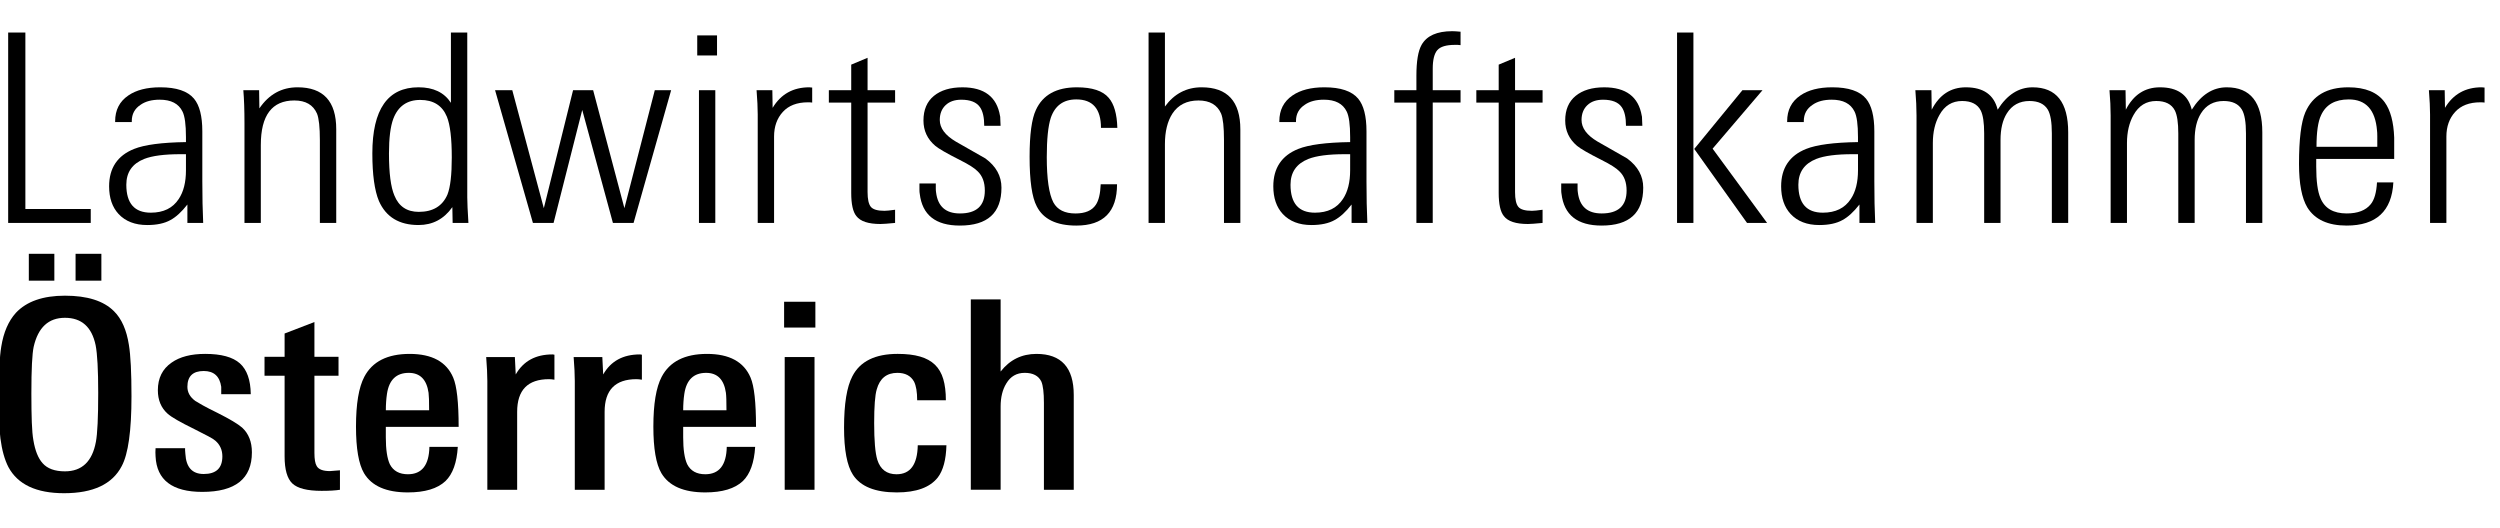
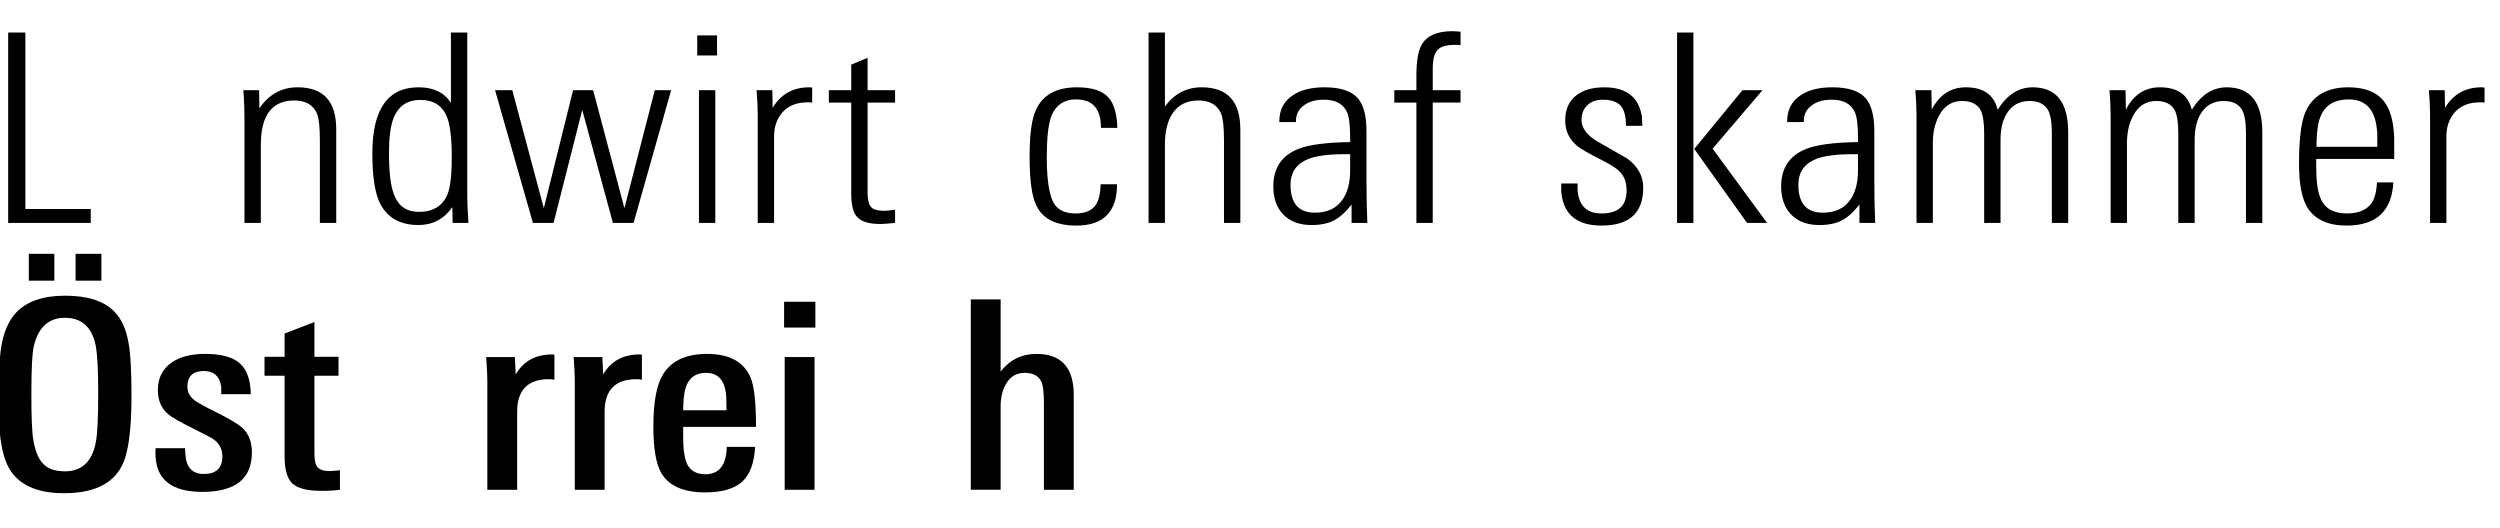
<svg xmlns="http://www.w3.org/2000/svg" version="1.1" id="Ebene_1" x="0px" y="0px" viewBox="0 0 180 38" style="enable-background:new 0 0 180 38;" xml:space="preserve">
  <g>
    <g>
      <path d="M0.588,16.051V2.342h1.239v12.705h4.707v1.005L0.588,16.051L0.588,16.051z" />
-       <path d="M13.492,16.051v-1.326c-0.413,0.53-0.819,0.903-1.218,1.118c-0.427,0.24-0.984,0.36-1.672,0.36    c-0.881,0-1.569-0.265-2.065-0.796c-0.455-0.492-0.681-1.157-0.681-1.99c0-1.315,0.599-2.213,1.796-2.693    c0.757-0.303,2.003-0.468,3.737-0.493V9.87c0-0.897-0.083-1.51-0.249-1.839c-0.277-0.569-0.823-0.853-1.639-0.853    c-0.567,0-1.023,0.12-1.369,0.36c-0.429,0.278-0.643,0.67-0.643,1.176v0.075H8.29V8.732c0-0.809,0.317-1.428,0.95-1.858    c0.567-0.391,1.333-0.588,2.301-0.588c1.161,0,1.969,0.272,2.425,0.815c0.401,0.48,0.601,1.264,0.601,2.351v3.603    c0,1.112,0.021,2.111,0.062,2.995h-1.137V16.051z M13.389,11.102h-0.394c-1.162,0-2.034,0.114-2.614,0.342    c-0.858,0.341-1.286,0.961-1.286,1.858c0,1.341,0.588,2.011,1.763,2.011c0.913,0,1.583-0.329,2.012-0.987    c0.346-0.518,0.519-1.206,0.519-2.066V11.102z" />
      <path d="M23.031,16.051v-5.954c0-0.935-0.069-1.574-0.206-1.915c-0.276-0.632-0.819-0.948-1.631-0.948    c-1.61,0-2.415,1.068-2.415,3.205v5.612h-1.177V8.865c0-0.48-0.007-0.916-0.021-1.308s-0.034-0.746-0.061-1.062h1.136l0.02,1.308    c0.688-1.011,1.603-1.517,2.746-1.517c1.858,0,2.787,1.005,2.787,3.015v6.75C24.209,16.051,23.031,16.051,23.031,16.051z" />
      <path d="M32.59,16.051l-0.021-1.137c-0.606,0.859-1.418,1.288-2.436,1.288c-1.391,0-2.34-0.574-2.849-1.725    c-0.317-0.758-0.475-1.903-0.475-3.432c0-3.173,1.108-4.76,3.324-4.76c1.073,0,1.851,0.373,2.333,1.119V2.342h1.177v11.871    c0,0.177,0.007,0.42,0.021,0.729c0.014,0.31,0.034,0.681,0.062,1.11L32.59,16.051L32.59,16.051z M32.528,11.339    c0-1.375-0.117-2.352-0.351-2.933c-0.331-0.807-0.971-1.211-1.92-1.211c-0.95,0-1.597,0.454-1.941,1.362    c-0.206,0.555-0.31,1.387-0.31,2.497c0,1.412,0.131,2.421,0.392,3.027c0.317,0.782,0.901,1.173,1.755,1.173    c1.018,0,1.706-0.416,2.064-1.248C32.425,13.477,32.528,12.588,32.528,11.339z" />
      <path d="M45.617,16.051H44.13l-2.209-8.134l-2.064,8.134H38.37l-2.725-9.557h1.239l2.271,8.495l2.106-8.495h1.445l2.251,8.495    l2.188-8.495h1.177L45.617,16.051z" />
      <path d="M50.201,3.992V2.55h1.425v1.441L50.201,3.992L50.201,3.992z M50.325,16.051V6.494h1.177v9.557    C51.502,16.051,50.325,16.051,50.325,16.051z" />
      <path d="M58.48,7.386c-0.055-0.012-0.159-0.019-0.31-0.019c-0.785,0-1.387,0.231-1.807,0.692c-0.42,0.461-0.63,1.052-0.63,1.772    v6.22h-1.177V8.239c0-0.24-0.007-0.503-0.021-0.787c-0.014-0.284-0.034-0.604-0.062-0.957h1.136l0.02,1.27    c0.592-0.986,1.473-1.479,2.643-1.479c0.069,0,0.137,0.007,0.206,0.019v1.081H58.48z" />
      <path d="M64.446,16.051c-0.261,0.026-0.478,0.044-0.65,0.057s-0.307,0.02-0.403,0.02c-0.867,0-1.445-0.19-1.734-0.57    c-0.248-0.303-0.371-0.859-0.371-1.668V7.386h-1.611V6.494h1.611v-1.84l1.177-0.493v2.333h1.982v0.891h-1.982v6.444    c0,0.519,0.079,0.874,0.237,1.065c0.158,0.19,0.485,0.284,0.98,0.284c0.069,0,0.169-0.006,0.299-0.019    c0.131-0.013,0.286-0.03,0.465-0.057V16.051z" />
-       <path d="M72.105,13.51c0,1.821-0.998,2.731-2.993,2.731c-1.749,0-2.713-0.764-2.891-2.295c-0.013-0.062-0.021-0.151-0.021-0.265    c0-0.127,0-0.285,0-0.474h1.178c0,0.138,0,0.265,0,0.378c0,0.102,0.007,0.19,0.02,0.266c0.124,1.012,0.696,1.517,1.715,1.517    c1.197,0,1.795-0.549,1.795-1.649c0-0.595-0.172-1.056-0.516-1.384c-0.219-0.228-0.647-0.499-1.279-0.815    c-0.95-0.48-1.541-0.821-1.776-1.024c-0.565-0.48-0.847-1.088-0.847-1.82c0-0.771,0.251-1.362,0.753-1.773    c0.503-0.411,1.188-0.616,2.054-0.616c1.569,0,2.472,0.682,2.704,2.048c0.015,0.025,0.021,0.101,0.021,0.228    c0,0.114,0.007,0.278,0.021,0.493h-1.178c0-0.606-0.103-1.055-0.31-1.346c-0.247-0.354-0.696-0.531-1.342-0.531    c-0.482,0-0.86,0.133-1.135,0.398c-0.277,0.266-0.413,0.62-0.413,1.062c0,0.581,0.385,1.099,1.155,1.555    c0.359,0.202,0.713,0.405,1.063,0.606c0.35,0.203,0.706,0.405,1.065,0.607C71.72,11.975,72.105,12.676,72.105,13.51z" />
      <path d="M79.27,9.206c0-1.365-0.591-2.048-1.776-2.048c-0.922,0-1.535,0.443-1.838,1.328c-0.192,0.595-0.288,1.536-0.288,2.826    c0,1.568,0.159,2.655,0.475,3.262c0.288,0.531,0.819,0.796,1.591,0.796c0.701,0,1.189-0.209,1.466-0.626    c0.206-0.303,0.323-0.796,0.351-1.478h1.176c0,1.984-0.978,2.976-2.932,2.976c-1.432,0-2.38-0.461-2.848-1.384    c-0.344-0.645-0.516-1.832-0.516-3.565c0-1.605,0.151-2.73,0.454-3.375c0.496-1.087,1.479-1.631,2.953-1.631    c1.101,0,1.864,0.253,2.29,0.758c0.385,0.443,0.593,1.163,0.621,2.162H79.27V9.206z" />
      <path d="M88.127,16.051v-5.973c0-0.923-0.069-1.555-0.206-1.896c-0.275-0.632-0.819-0.948-1.63-0.948    c-0.84,0-1.466,0.316-1.88,0.948c-0.357,0.557-0.536,1.29-0.536,2.2v5.669h-1.178V2.342h1.178V7.67    c0.673-0.923,1.554-1.384,2.642-1.384c1.859,0,2.788,1.011,2.788,3.034v6.731C89.305,16.051,88.127,16.051,88.127,16.051z" />
      <path d="M97.314,16.051v-1.326c-0.413,0.53-0.819,0.903-1.219,1.118c-0.426,0.24-0.984,0.36-1.671,0.36    c-0.881,0-1.569-0.265-2.065-0.796c-0.454-0.492-0.681-1.157-0.681-1.99c0-1.315,0.599-2.213,1.795-2.693    c0.757-0.303,2.003-0.468,3.738-0.493V9.87c0-0.897-0.084-1.51-0.249-1.839c-0.277-0.569-0.822-0.853-1.64-0.853    c-0.567,0-1.024,0.12-1.369,0.36c-0.429,0.278-0.642,0.67-0.642,1.176v0.075h-1.199V8.732c0-0.809,0.316-1.428,0.948-1.858    c0.567-0.391,1.335-0.588,2.301-0.588c1.161,0,1.969,0.272,2.426,0.815c0.4,0.48,0.6,1.264,0.6,2.351v3.603    c0,1.112,0.021,2.111,0.062,2.995h-1.135V16.051z M97.211,11.102h-0.395c-1.161,0-2.033,0.114-2.613,0.342    c-0.858,0.341-1.286,0.961-1.286,1.858c0,1.341,0.586,2.011,1.762,2.011c0.912,0,1.584-0.329,2.013-0.987    c0.346-0.518,0.518-1.206,0.518-2.066L97.211,11.102L97.211,11.102z" />
      <path d="M103.157,7.386v8.666h-1.176V7.386h-1.591V6.494h1.591V5.451c0-1.036,0.123-1.776,0.372-2.219    c0.37-0.657,1.107-0.986,2.208-0.986c0.069,0,0.152,0.003,0.247,0.009c0.097,0.007,0.213,0.016,0.352,0.028V3.25    c-0.069-0.013-0.139-0.019-0.206-0.019c-0.069,0-0.138,0-0.206,0c-0.619,0-1.04,0.126-1.26,0.378    c-0.219,0.251-0.331,0.697-0.331,1.338v1.546h2.003v0.891h-2.003V7.386z" />
-       <path d="M111.065,16.051c-0.262,0.026-0.478,0.044-0.65,0.057c-0.172,0.013-0.306,0.02-0.403,0.02c-0.868,0-1.445-0.19-1.733-0.57    c-0.249-0.303-0.373-0.859-0.373-1.668V7.386h-1.61V6.494h1.61v-1.84l1.178-0.493v2.333h1.982v0.891h-1.982v6.444    c0,0.519,0.079,0.874,0.238,1.065c0.157,0.19,0.485,0.284,0.981,0.284c0.067,0,0.167-0.006,0.298-0.019    c0.131-0.013,0.285-0.03,0.465-0.057L111.065,16.051L111.065,16.051z" />
      <path d="M118.312,13.51c0,1.821-0.998,2.731-2.994,2.731c-1.748,0-2.711-0.764-2.891-2.295c-0.013-0.062-0.02-0.151-0.02-0.265    c0-0.127,0-0.285,0-0.474h1.178c0,0.138,0,0.265,0,0.378c0,0.102,0.007,0.19,0.02,0.266c0.123,1.012,0.694,1.517,1.713,1.517    c1.197,0,1.797-0.549,1.797-1.649c0-0.595-0.172-1.056-0.518-1.384c-0.219-0.228-0.647-0.499-1.279-0.815    c-0.95-0.48-1.541-0.821-1.776-1.024c-0.565-0.48-0.847-1.088-0.847-1.82c0-0.771,0.251-1.362,0.753-1.773    c0.503-0.411,1.188-0.616,2.056-0.616c1.568,0,2.47,0.682,2.703,2.048c0.015,0.025,0.021,0.101,0.021,0.228    c0,0.114,0.007,0.278,0.021,0.493h-1.178c0-0.606-0.103-1.055-0.31-1.346c-0.247-0.354-0.695-0.531-1.342-0.531    c-0.482,0-0.86,0.133-1.135,0.398c-0.275,0.266-0.413,0.62-0.413,1.062c0,0.581,0.385,1.099,1.156,1.555    c0.357,0.202,0.711,0.405,1.063,0.606c0.351,0.203,0.704,0.405,1.063,0.607C117.925,11.975,118.312,12.676,118.312,13.51z" />
      <path d="M120.748,16.051V2.342h1.178v13.709H120.748z M125.786,16.051l-3.8-5.328l3.469-4.229h1.445l-3.592,4.21l3.923,5.347    H125.786z" />
      <path d="M133.88,16.051v-1.326c-0.413,0.53-0.819,0.903-1.219,1.118c-0.427,0.24-0.984,0.36-1.672,0.36    c-0.881,0-1.569-0.265-2.064-0.796c-0.455-0.492-0.683-1.157-0.683-1.99c0-1.315,0.6-2.213,1.797-2.693    c0.757-0.303,2.003-0.468,3.736-0.493V9.87c0-0.897-0.082-1.51-0.249-1.839c-0.277-0.569-0.822-0.853-1.64-0.853    c-0.565,0-1.022,0.12-1.368,0.36c-0.429,0.278-0.644,0.67-0.644,1.176v0.075h-1.199V8.732c0-0.809,0.316-1.428,0.95-1.858    c0.567-0.391,1.333-0.588,2.3-0.588c1.161,0,1.971,0.272,2.426,0.815c0.4,0.48,0.601,1.264,0.601,2.351v3.603    c0,1.112,0.02,2.111,0.062,2.995h-1.134V16.051z M133.775,11.102h-0.393c-1.161,0-2.033,0.114-2.614,0.342    c-0.858,0.341-1.286,0.961-1.286,1.858c0,1.341,0.588,2.011,1.763,2.011c0.914,0,1.584-0.329,2.013-0.987    c0.346-0.518,0.518-1.206,0.518-2.066v-1.158H133.775z" />
      <path d="M147.733,16.051V9.605c0-0.81-0.097-1.378-0.288-1.707c-0.249-0.417-0.69-0.626-1.322-0.626    c-0.716,0-1.26,0.297-1.631,0.892c-0.303,0.481-0.454,1.119-0.454,1.915v5.973h-1.178V9.605c0-0.771-0.082-1.321-0.247-1.65    c-0.234-0.455-0.681-0.683-1.342-0.683c-0.717,0-1.26,0.335-1.631,1.005c-0.318,0.557-0.475,1.233-0.475,2.029v5.745h-1.176V8.315    c0-0.278-0.007-0.568-0.021-0.872c-0.013-0.304-0.034-0.619-0.062-0.948h1.156l0.021,1.403c0.55-1.074,1.369-1.611,2.457-1.611    c1.266,0,2.029,0.537,2.292,1.611c0.673-1.074,1.514-1.611,2.518-1.611c1.707,0,2.56,1.081,2.56,3.242v6.523L147.733,16.051    L147.733,16.051z" />
      <path d="M161.71,16.051V9.605c0-0.81-0.097-1.378-0.29-1.707c-0.247-0.417-0.688-0.626-1.32-0.626    c-0.716,0-1.26,0.297-1.631,0.892c-0.303,0.481-0.454,1.119-0.454,1.915v5.973h-1.178V9.605c0-0.771-0.082-1.321-0.247-1.65    c-0.234-0.455-0.681-0.683-1.342-0.683c-0.716,0-1.26,0.335-1.631,1.005c-0.316,0.557-0.475,1.233-0.475,2.029v5.745h-1.176V8.315    c0-0.278-0.008-0.568-0.021-0.872c-0.015-0.304-0.034-0.619-0.062-0.948h1.156l0.021,1.403c0.55-1.074,1.369-1.611,2.455-1.611    c1.268,0,2.031,0.537,2.293,1.611c0.673-1.074,1.514-1.611,2.519-1.611c1.707,0,2.559,1.081,2.559,3.242v6.523L161.71,16.051    L161.71,16.051z" />
      <path d="M166.768,11.444v0.549c0,1.05,0.102,1.808,0.308,2.276c0.301,0.732,0.932,1.099,1.89,1.099    c0.794,0,1.369-0.222,1.726-0.663c0.26-0.316,0.411-0.84,0.452-1.574h1.178c-0.111,2.073-1.233,3.11-3.366,3.11    c-1.35,0-2.292-0.437-2.829-1.308c-0.4-0.67-0.598-1.713-0.598-3.129c0-1.77,0.151-3.009,0.454-3.717    c0.522-1.201,1.554-1.801,3.096-1.801c1.227,0,2.098,0.36,2.622,1.081c0.413,0.569,0.64,1.416,0.681,2.541v1.536    C172.382,11.444,166.768,11.444,166.768,11.444z M171.165,10.571c0-0.316,0-0.569,0-0.758c0-0.19-0.007-0.329-0.02-0.417    c-0.123-1.492-0.803-2.238-2.034-2.238c-0.986,0-1.651,0.38-1.994,1.138c-0.219,0.455-0.329,1.214-0.329,2.276h4.377V10.571z" />
      <path d="M178.888,7.386c-0.056-0.012-0.159-0.019-0.31-0.019c-0.786,0-1.387,0.231-1.807,0.692    c-0.421,0.461-0.631,1.052-0.631,1.772v6.22h-1.176V8.239c0-0.24-0.008-0.503-0.021-0.787c-0.015-0.284-0.034-0.604-0.062-0.957    h1.137l0.02,1.27c0.591-0.986,1.473-1.479,2.642-1.479c0.07,0,0.138,0.007,0.208,0.019V7.386z" />
      <path d="M9.467,28.533c0,2.478-0.234,4.153-0.702,5.025c-0.675,1.302-2.058,1.953-4.15,1.953c-1.996,0-3.331-0.625-4.006-1.876    c-0.275-0.532-0.468-1.22-0.578-2.067c-0.083-0.645-0.124-1.649-0.124-3.015c0-1.656,0.062-2.858,0.186-3.603    c0.165-1.025,0.516-1.834,1.053-2.428c0.771-0.821,1.948-1.233,3.531-1.233c1.611,0,2.787,0.373,3.53,1.118    c0.551,0.545,0.908,1.354,1.074,2.428C9.404,25.581,9.467,26.815,9.467,28.533z M2.075,20.208v-1.934h1.838v1.934H2.075z     M7.071,28.286c0-1.656-0.062-2.8-0.186-3.432c-0.276-1.315-1.011-1.972-2.209-1.972c-1.184,0-1.934,0.695-2.251,2.085    c-0.055,0.253-0.096,0.658-0.124,1.214s-0.042,1.278-0.042,2.162c0,0.822,0.011,1.51,0.031,2.067    c0.021,0.556,0.059,0.985,0.114,1.288c0.124,0.747,0.344,1.296,0.661,1.65c0.344,0.393,0.88,0.589,1.61,0.589    c1.225,0,1.968-0.708,2.23-2.125c0.055-0.291,0.096-0.727,0.124-1.309C7.057,29.924,7.071,29.185,7.071,28.286z M5.441,20.208    v-1.934h1.858v1.934H5.441z" />
      <path d="M18.137,32.572c0,1.896-1.191,2.844-3.572,2.844c-2.161,0-3.283-0.853-3.365-2.559c-0.014-0.189-0.014-0.385,0-0.587    h2.126c0,0.025,0,0.075,0,0.152c0,0.076,0.007,0.165,0.021,0.265c0.055,0.961,0.495,1.441,1.321,1.441    c0.895,0,1.342-0.423,1.342-1.271c0-0.455-0.165-0.827-0.495-1.119c-0.097-0.088-0.272-0.199-0.527-0.332    c-0.255-0.133-0.581-0.301-0.98-0.503c-1.032-0.505-1.68-0.877-1.941-1.118c-0.468-0.417-0.702-0.98-0.702-1.688    c0-0.873,0.331-1.536,0.991-1.991c0.592-0.417,1.397-0.626,2.416-0.626c1.156,0,1.989,0.227,2.498,0.682    c0.509,0.455,0.771,1.195,0.785,2.218h-2.127v-0.53c-0.11-0.758-0.53-1.138-1.26-1.138c-0.784,0-1.176,0.379-1.176,1.138    c0,0.405,0.192,0.745,0.578,1.024c0.096,0.063,0.275,0.167,0.537,0.313c0.261,0.146,0.612,0.326,1.053,0.541    c0.88,0.443,1.473,0.797,1.776,1.062C17.903,31.22,18.137,31.814,18.137,32.572z" />
      <path d="M24.476,35.264c-0.317,0.051-0.757,0.077-1.322,0.077c-1.032,0-1.734-0.178-2.106-0.532    c-0.372-0.353-0.557-1.005-0.557-1.953v-5.802h-1.446v-1.365h1.446v-1.676l2.147-0.827v2.503h1.735v1.365h-1.735v5.555    c0,0.455,0.055,0.771,0.165,0.948c0.137,0.241,0.454,0.361,0.95,0.361c0.083,0,0.323-0.019,0.723-0.057    C24.476,33.861,24.476,35.264,24.476,35.264z" />
-       <path d="M27.779,30.733v0.758c0,0.872,0.096,1.517,0.289,1.934c0.247,0.481,0.681,0.721,1.301,0.721    c1.005,0,1.521-0.657,1.548-1.972h2.044c-0.069,1.138-0.365,1.96-0.888,2.465c-0.578,0.544-1.48,0.815-2.705,0.815    c-1.556,0-2.609-0.46-3.159-1.384c-0.385-0.658-0.578-1.776-0.578-3.356c0-1.631,0.199-2.826,0.599-3.584    c0.578-1.1,1.665-1.649,3.262-1.649c1.611,0,2.656,0.569,3.138,1.706c0.261,0.607,0.392,1.789,0.392,3.546H27.779z M30.897,29.538    c0-0.327-0.003-0.592-0.01-0.799c-0.007-0.207-0.018-0.361-0.031-0.462c-0.138-0.954-0.613-1.431-1.424-1.431    c-0.895,0-1.418,0.502-1.569,1.506c-0.028,0.189-0.049,0.38-0.062,0.574c-0.014,0.195-0.02,0.399-0.02,0.612H30.897z" />
      <path d="M39.919,27.339c-0.069-0.012-0.138-0.021-0.206-0.028c-0.069-0.007-0.131-0.01-0.186-0.01    c-1.527,0-2.292,0.783-2.292,2.351v5.613h-2.147v-7.831c0-0.227-0.007-0.483-0.021-0.767c-0.014-0.285-0.035-0.604-0.062-0.958    h2.065l0.062,1.252c0.55-0.961,1.431-1.442,2.643-1.442h0.02c0.028,0,0.069,0.007,0.124,0.02V27.339z" />
      <path d="M46.216,27.339c-0.069-0.012-0.138-0.021-0.206-0.028c-0.069-0.007-0.131-0.01-0.186-0.01    c-1.527,0-2.292,0.783-2.292,2.351v5.613h-2.147v-7.831c0-0.227-0.007-0.483-0.021-0.767c-0.014-0.285-0.034-0.604-0.062-0.958    h2.065l0.062,1.252c0.55-0.961,1.431-1.442,2.643-1.442h0.02c0.027,0,0.069,0.007,0.124,0.02V27.339z" />
      <path d="M49.189,30.733v0.758c0,0.872,0.096,1.517,0.289,1.934c0.247,0.481,0.681,0.721,1.301,0.721    c1.004,0,1.52-0.657,1.548-1.972h2.044c-0.069,1.138-0.364,1.96-0.887,2.465c-0.578,0.544-1.48,0.815-2.705,0.815    c-1.556,0-2.609-0.46-3.159-1.384c-0.386-0.658-0.578-1.776-0.578-3.356c0-1.631,0.199-2.826,0.599-3.584    c0.578-1.1,1.665-1.649,3.262-1.649c1.611,0,2.656,0.569,3.138,1.706c0.261,0.607,0.392,1.789,0.392,3.546H49.189z M52.306,29.538    c0-0.327-0.003-0.592-0.01-0.799c-0.007-0.207-0.017-0.361-0.031-0.462c-0.138-0.954-0.613-1.431-1.424-1.431    c-0.895,0-1.418,0.502-1.569,1.506c-0.028,0.189-0.049,0.38-0.062,0.574c-0.014,0.195-0.021,0.399-0.021,0.612H52.306z" />
      <path d="M56.456,23.584v-1.858h2.251v1.858H56.456z M56.498,35.264v-9.557h2.147v9.557H56.498z" />
-       <path d="M68.143,32.06c-0.028,1.037-0.234,1.808-0.619,2.314c-0.565,0.721-1.55,1.08-2.953,1.08c-1.555,0-2.609-0.423-3.159-1.27    c-0.427-0.657-0.64-1.789-0.64-3.395c0-1.707,0.199-2.939,0.599-3.697c0.55-1.075,1.638-1.612,3.262-1.612    c0.634,0,1.17,0.063,1.61,0.191c0.441,0.127,0.798,0.324,1.075,0.591c0.274,0.267,0.473,0.611,0.598,1.03    c0.124,0.42,0.187,0.928,0.187,1.526h-2.066c0-0.595-0.075-1.043-0.228-1.346c-0.234-0.417-0.632-0.626-1.197-0.626    c-0.77,0-1.266,0.397-1.486,1.191c-0.124,0.416-0.185,1.224-0.185,2.421c0,1.274,0.075,2.157,0.227,2.649    c0.22,0.693,0.681,1.04,1.382,1.04c0.993,0,1.502-0.695,1.53-2.086L68.143,32.06L68.143,32.06z" />
      <path d="M75.162,35.264v-6.257c0-0.733-0.062-1.245-0.185-1.536c-0.206-0.417-0.606-0.626-1.197-0.626    c-0.58,0-1.02,0.253-1.322,0.758c-0.275,0.442-0.413,0.998-0.413,1.668v5.992h-2.147V21.555h2.147v5.196    c0.662-0.847,1.52-1.27,2.58-1.27c1.79,0,2.685,0.986,2.685,2.957v6.827L75.162,35.264L75.162,35.264z" />
    </g>
  </g>
</svg>